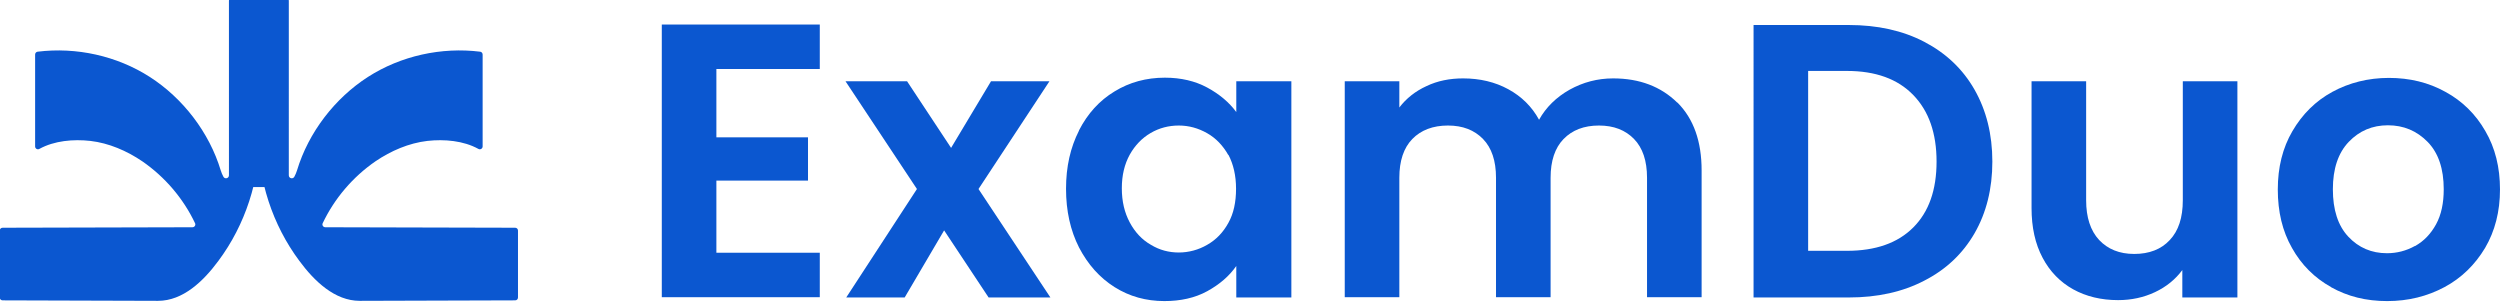
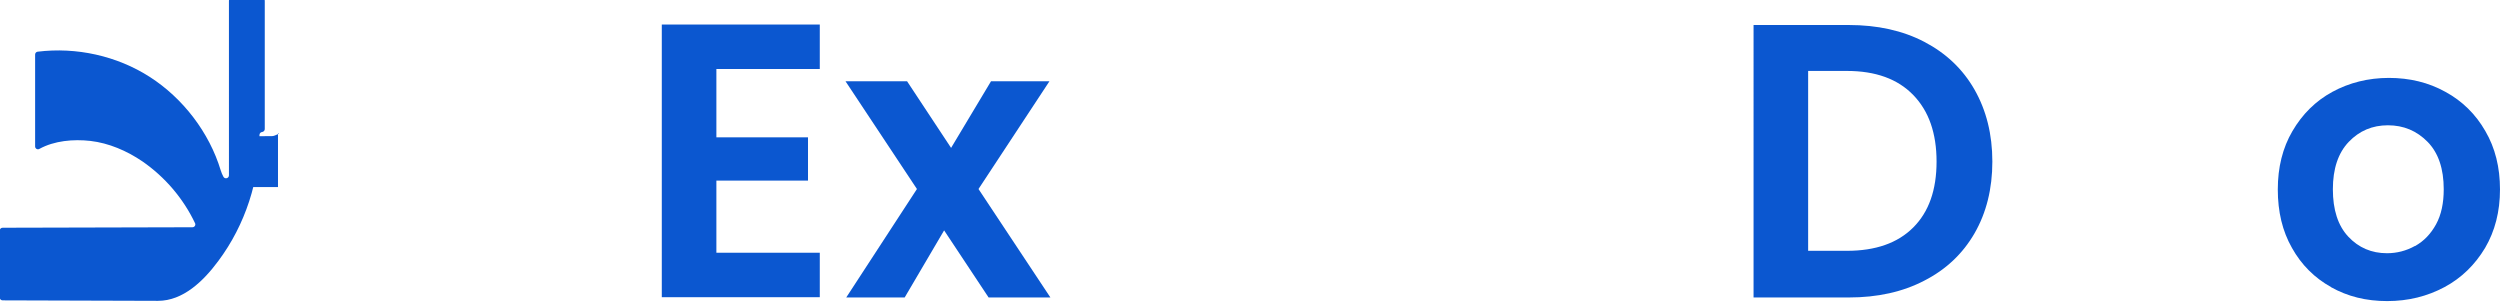
<svg xmlns="http://www.w3.org/2000/svg" id="Layer_1" viewBox="0 0 103.96 12.6">
  <path d="M10.9,5.49h0c-.06,0-.11.06-.11.12.02,1.87-.59,3.74-1.71,5.24-.62.84-1.47,1.66-2.51,1.66l-6.46-.02c-.07,0-.12-.05-.12-.12v-2.78c0-.07.05-.12.12-.12l7.89-.02c.09,0,.15-.09.11-.17-.49-1.03-1.25-1.92-2.19-2.57-.65-.44-1.39-.76-2.16-.85-.71-.08-1.5-.01-2.12.33-.08.05-.18-.01-.18-.1v-3.82c0-.06.04-.11.1-.12,1.61-.2,3.3.17,4.67,1.05s2.47,2.3,2.95,3.89c.03.09.06.17.11.26.06.11.23.07.23-.06V.03c0-.07.05-.12.12-.12h1.25c.07,0,.12.05.12.12v5.34c0,.06-.05.11-.11.12Z" fill="#0b57d0" />
-   <path d="M10.63,5.49h0c.06,0,.11.06.11.12-.02,1.87.59,3.74,1.71,5.24.62.84,1.47,1.66,2.51,1.66l6.46-.02c.07,0,.12-.05.12-.12v-2.78c0-.07-.05-.12-.12-.12l-7.89-.02c-.09,0-.15-.09-.11-.17.49-1.03,1.25-1.92,2.19-2.57.65-.44,1.39-.76,2.16-.85.71-.08,1.5-.01,2.12.33.08.05.18-.01.18-.1v-3.82c0-.06-.04-.11-.1-.12-1.61-.2-3.3.17-4.67,1.05s-2.47,2.3-2.95,3.89c-.03.09-.06.17-.11.26-.06.11-.23.07-.23-.06V.03c0-.07-.05-.12-.12-.12h-1.25c-.07,0-.12.05-.12.12v5.34c0,.06.05.11.11.12Z" fill="#0b57d0" />
  <path d="M29.79,2.87v2.84h3.81v1.8h-3.81v3h4.3v1.85h-6.57V1.02h6.57v1.85h-4.3Z" fill="#0b57d0" />
  <path d="M41.11,12.37l-1.85-2.79-1.64,2.79h-2.43l2.94-4.51-2.97-4.48h2.56l1.83,2.77,1.66-2.77h2.43l-2.95,4.48,2.99,4.51h-2.56Z" fill="#0b57d0" />
-   <path d="M44.87,5.42c.36-.7.85-1.24,1.48-1.62.62-.38,1.32-.57,2.09-.57.67,0,1.26.14,1.76.41.5.27.91.61,1.21,1.02v-1.28h2.29v8.99h-2.29v-1.31c-.29.42-.7.77-1.21,1.05-.51.28-1.11.41-1.78.41-.76,0-1.45-.19-2.07-.58-.62-.39-1.11-.94-1.48-1.65-.36-.71-.54-1.52-.54-2.44s.18-1.71.54-2.42ZM51.08,6.45c-.22-.39-.51-.7-.88-.91-.37-.21-.76-.32-1.18-.32s-.81.1-1.17.31c-.36.21-.65.51-.87.9-.22.4-.33.86-.33,1.4s.11,1.01.33,1.42c.22.41.51.72.88.93.36.22.75.32,1.16.32s.82-.11,1.18-.32c.37-.21.66-.51.88-.91.22-.39.32-.87.32-1.42s-.11-1.02-.32-1.42Z" fill="#0b57d0" />
-   <path d="M69.75,4.26c.68.68,1.01,1.62,1.01,2.83v5.27h-2.27v-4.97c0-.7-.18-1.24-.54-1.61-.36-.37-.84-.56-1.46-.56s-1.11.19-1.47.56c-.36.37-.54.91-.54,1.61v4.97h-2.27v-4.97c0-.7-.18-1.24-.54-1.61-.36-.37-.84-.56-1.46-.56s-1.12.19-1.48.56c-.36.37-.54.91-.54,1.61v4.97h-2.27V3.38h2.27v1.09c.29-.38.67-.68,1.13-.89.46-.22.97-.32,1.52-.32.7,0,1.33.15,1.88.45.55.3.98.72,1.28,1.27.29-.52.72-.94,1.27-1.25.56-.31,1.16-.47,1.81-.47,1.1,0,1.99.34,2.67,1.01Z" fill="#0b57d0" />
  <path d="M80.02,1.74c.9.47,1.6,1.13,2.09,1.99.49.86.74,1.86.74,2.99s-.25,2.13-.74,2.98c-.49.85-1.19,1.51-2.09,1.97-.9.47-1.95.7-3.14.7h-3.96V1.04h3.96c1.19,0,2.24.23,3.14.7ZM79.56,9.46c.65-.65.97-1.56.97-2.74s-.32-2.1-.97-2.77c-.65-.67-1.57-1-2.76-1h-1.61v7.48h1.61c1.19,0,2.11-.32,2.76-.97Z" fill="#0b57d0" />
-   <path d="M93.04,3.38v8.99h-2.29v-1.14c-.29.39-.67.7-1.14.92-.47.22-.98.33-1.53.33-.7,0-1.33-.15-1.87-.45-.54-.3-.97-.74-1.27-1.31-.31-.58-.46-1.27-.46-2.07V3.38h2.27v4.95c0,.71.18,1.26.54,1.65.36.38.84.58,1.46.58s1.12-.19,1.48-.58c.36-.38.54-.93.54-1.65V3.38h2.29Z" fill="#0b57d0" />
  <path d="M96.94,11.94c-.69-.38-1.24-.93-1.63-1.63-.4-.7-.59-1.51-.59-2.43s.2-1.73.61-2.43c.41-.7.96-1.25,1.66-1.63.7-.38,1.49-.58,2.35-.58s1.65.19,2.35.58c.7.38,1.26.93,1.66,1.63.41.7.61,1.51.61,2.43s-.21,1.73-.62,2.43c-.42.7-.98,1.25-1.69,1.63-.71.38-1.5.58-2.38.58s-1.64-.19-2.34-.58ZM100.43,10.23c.36-.2.65-.5.87-.9.22-.4.32-.89.32-1.46,0-.85-.22-1.51-.67-1.97-.45-.46-1-.69-1.65-.69s-1.19.23-1.63.69c-.44.46-.66,1.12-.66,1.97s.21,1.51.64,1.97c.43.46.97.69,1.61.69.41,0,.8-.1,1.16-.3Z" fill="#0b57d0" />
  <path d="M11.56,5.53v2.25h-1.47v-2.11s1.23-.01,1.23-.01c.09,0,.17-.06.26-.09-.01,0,0-.04-.01-.04Z" fill="#0b57d0" />
</svg>